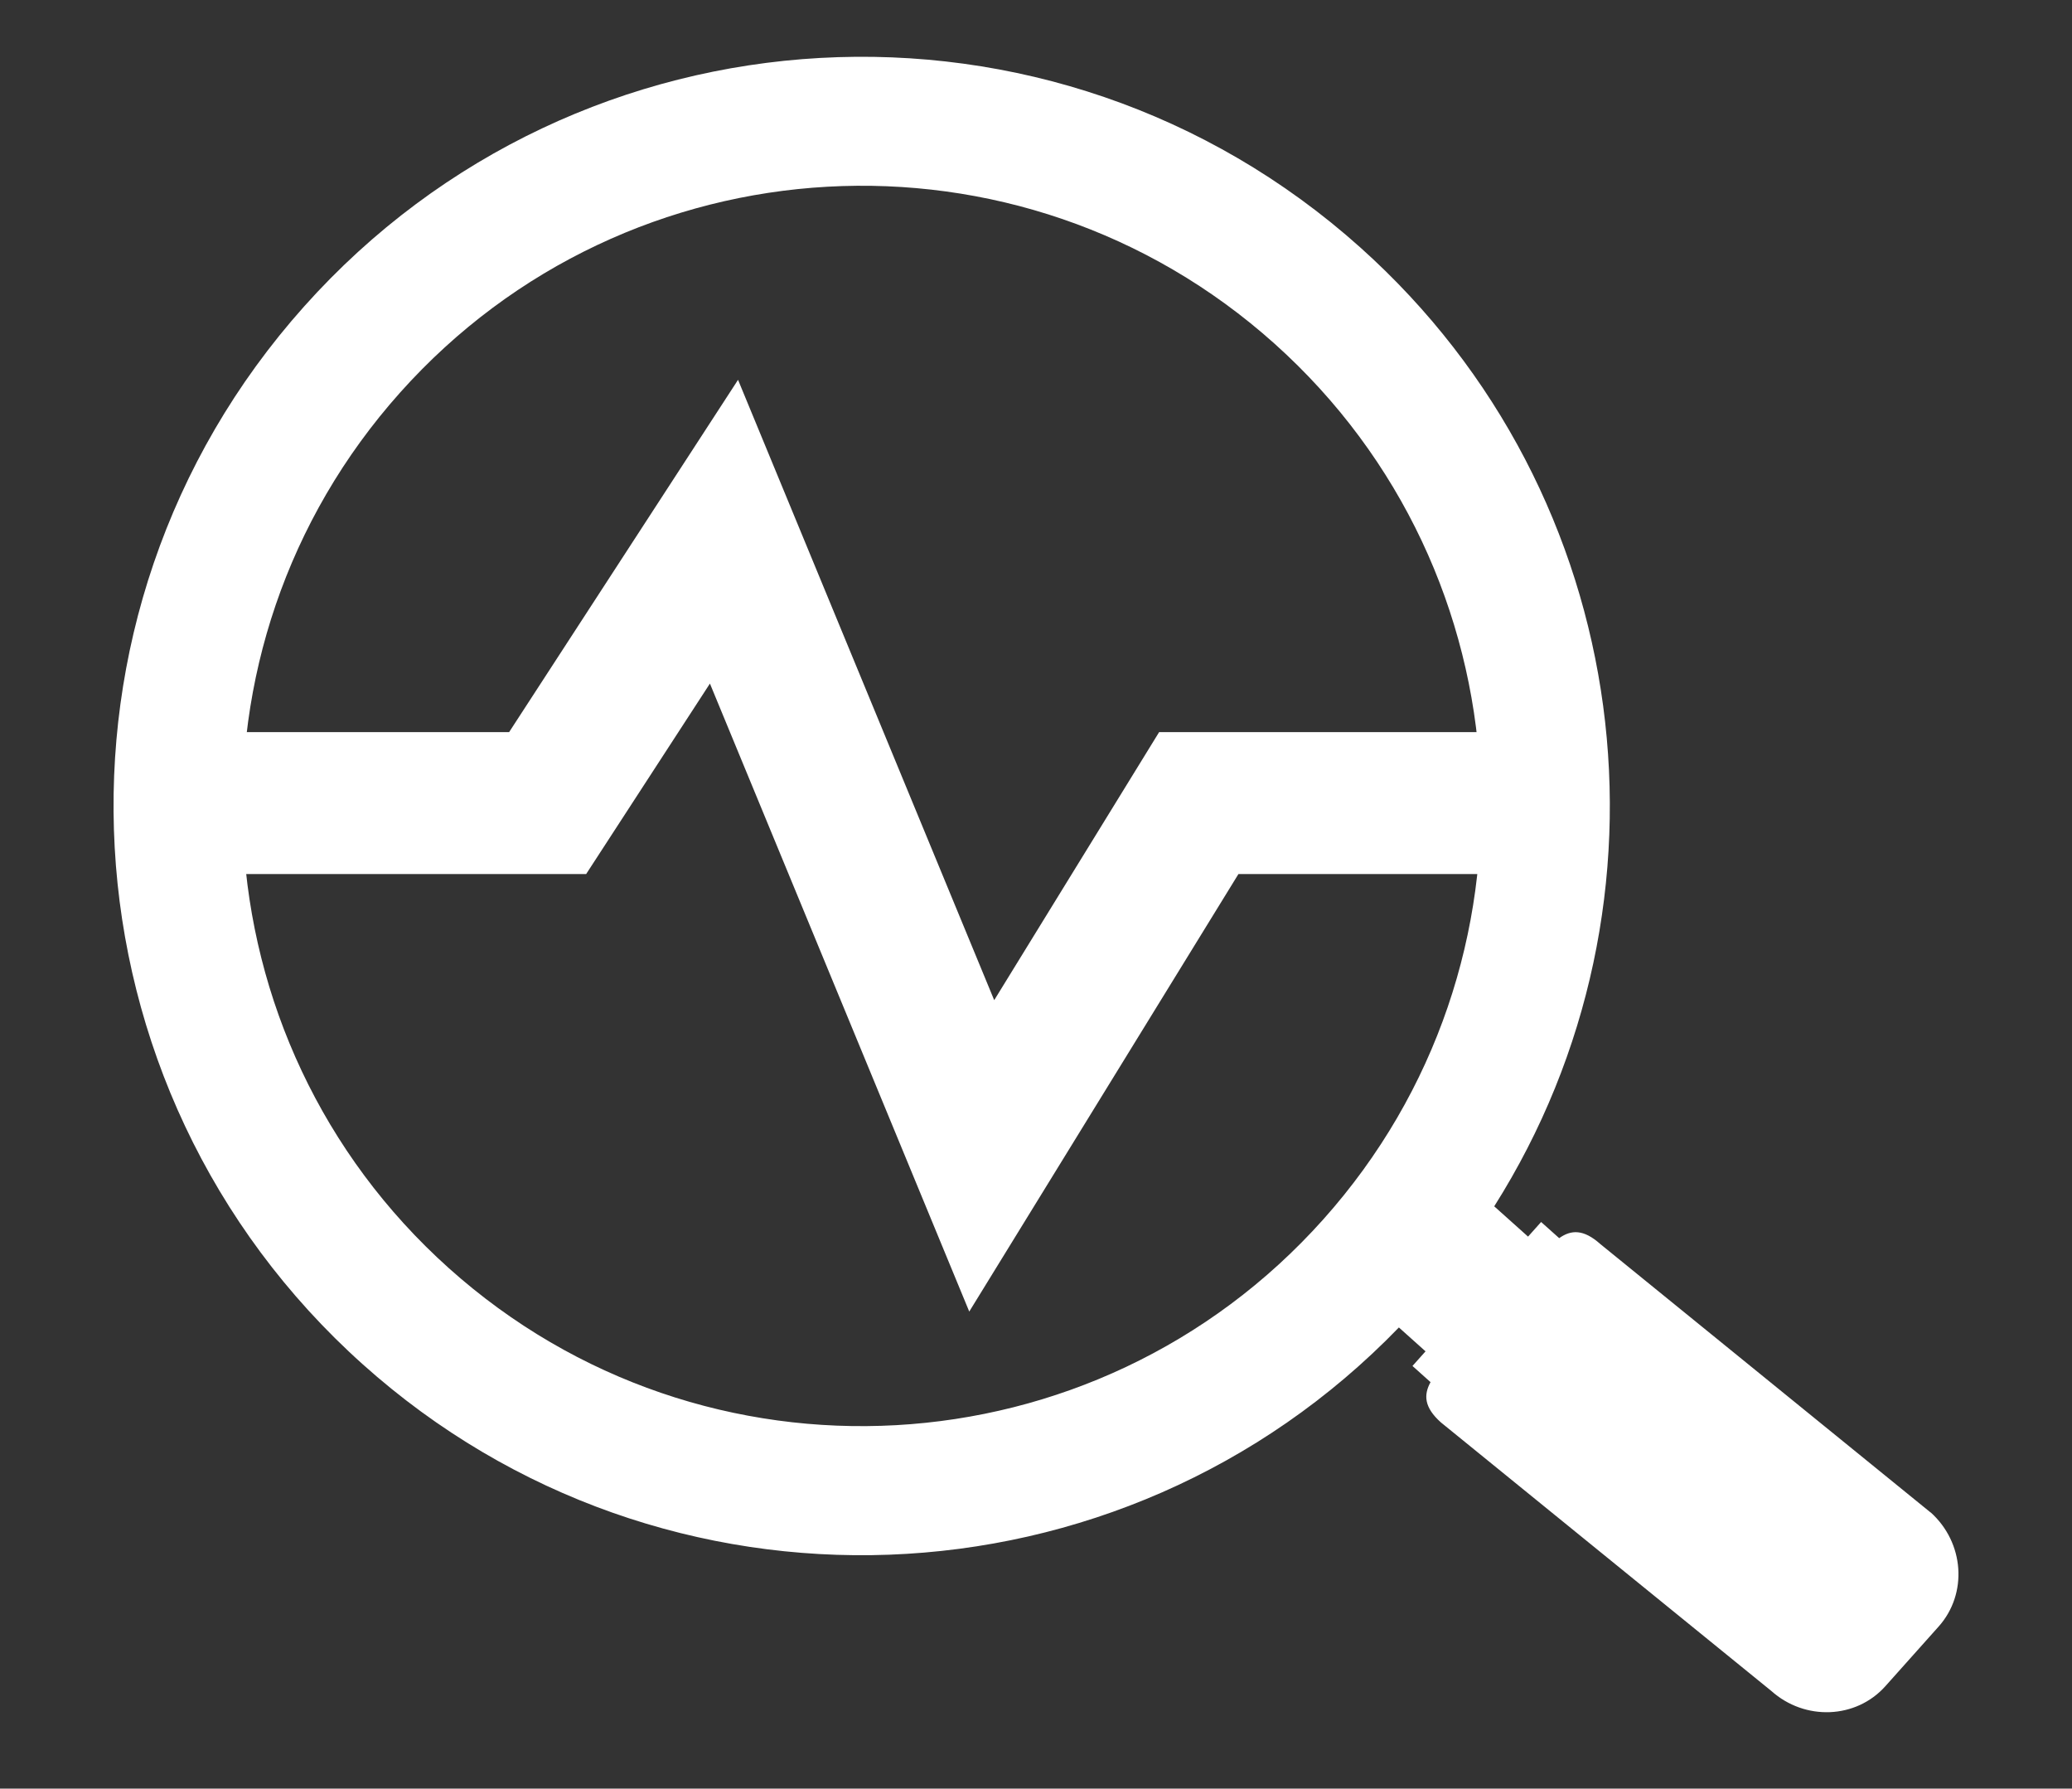
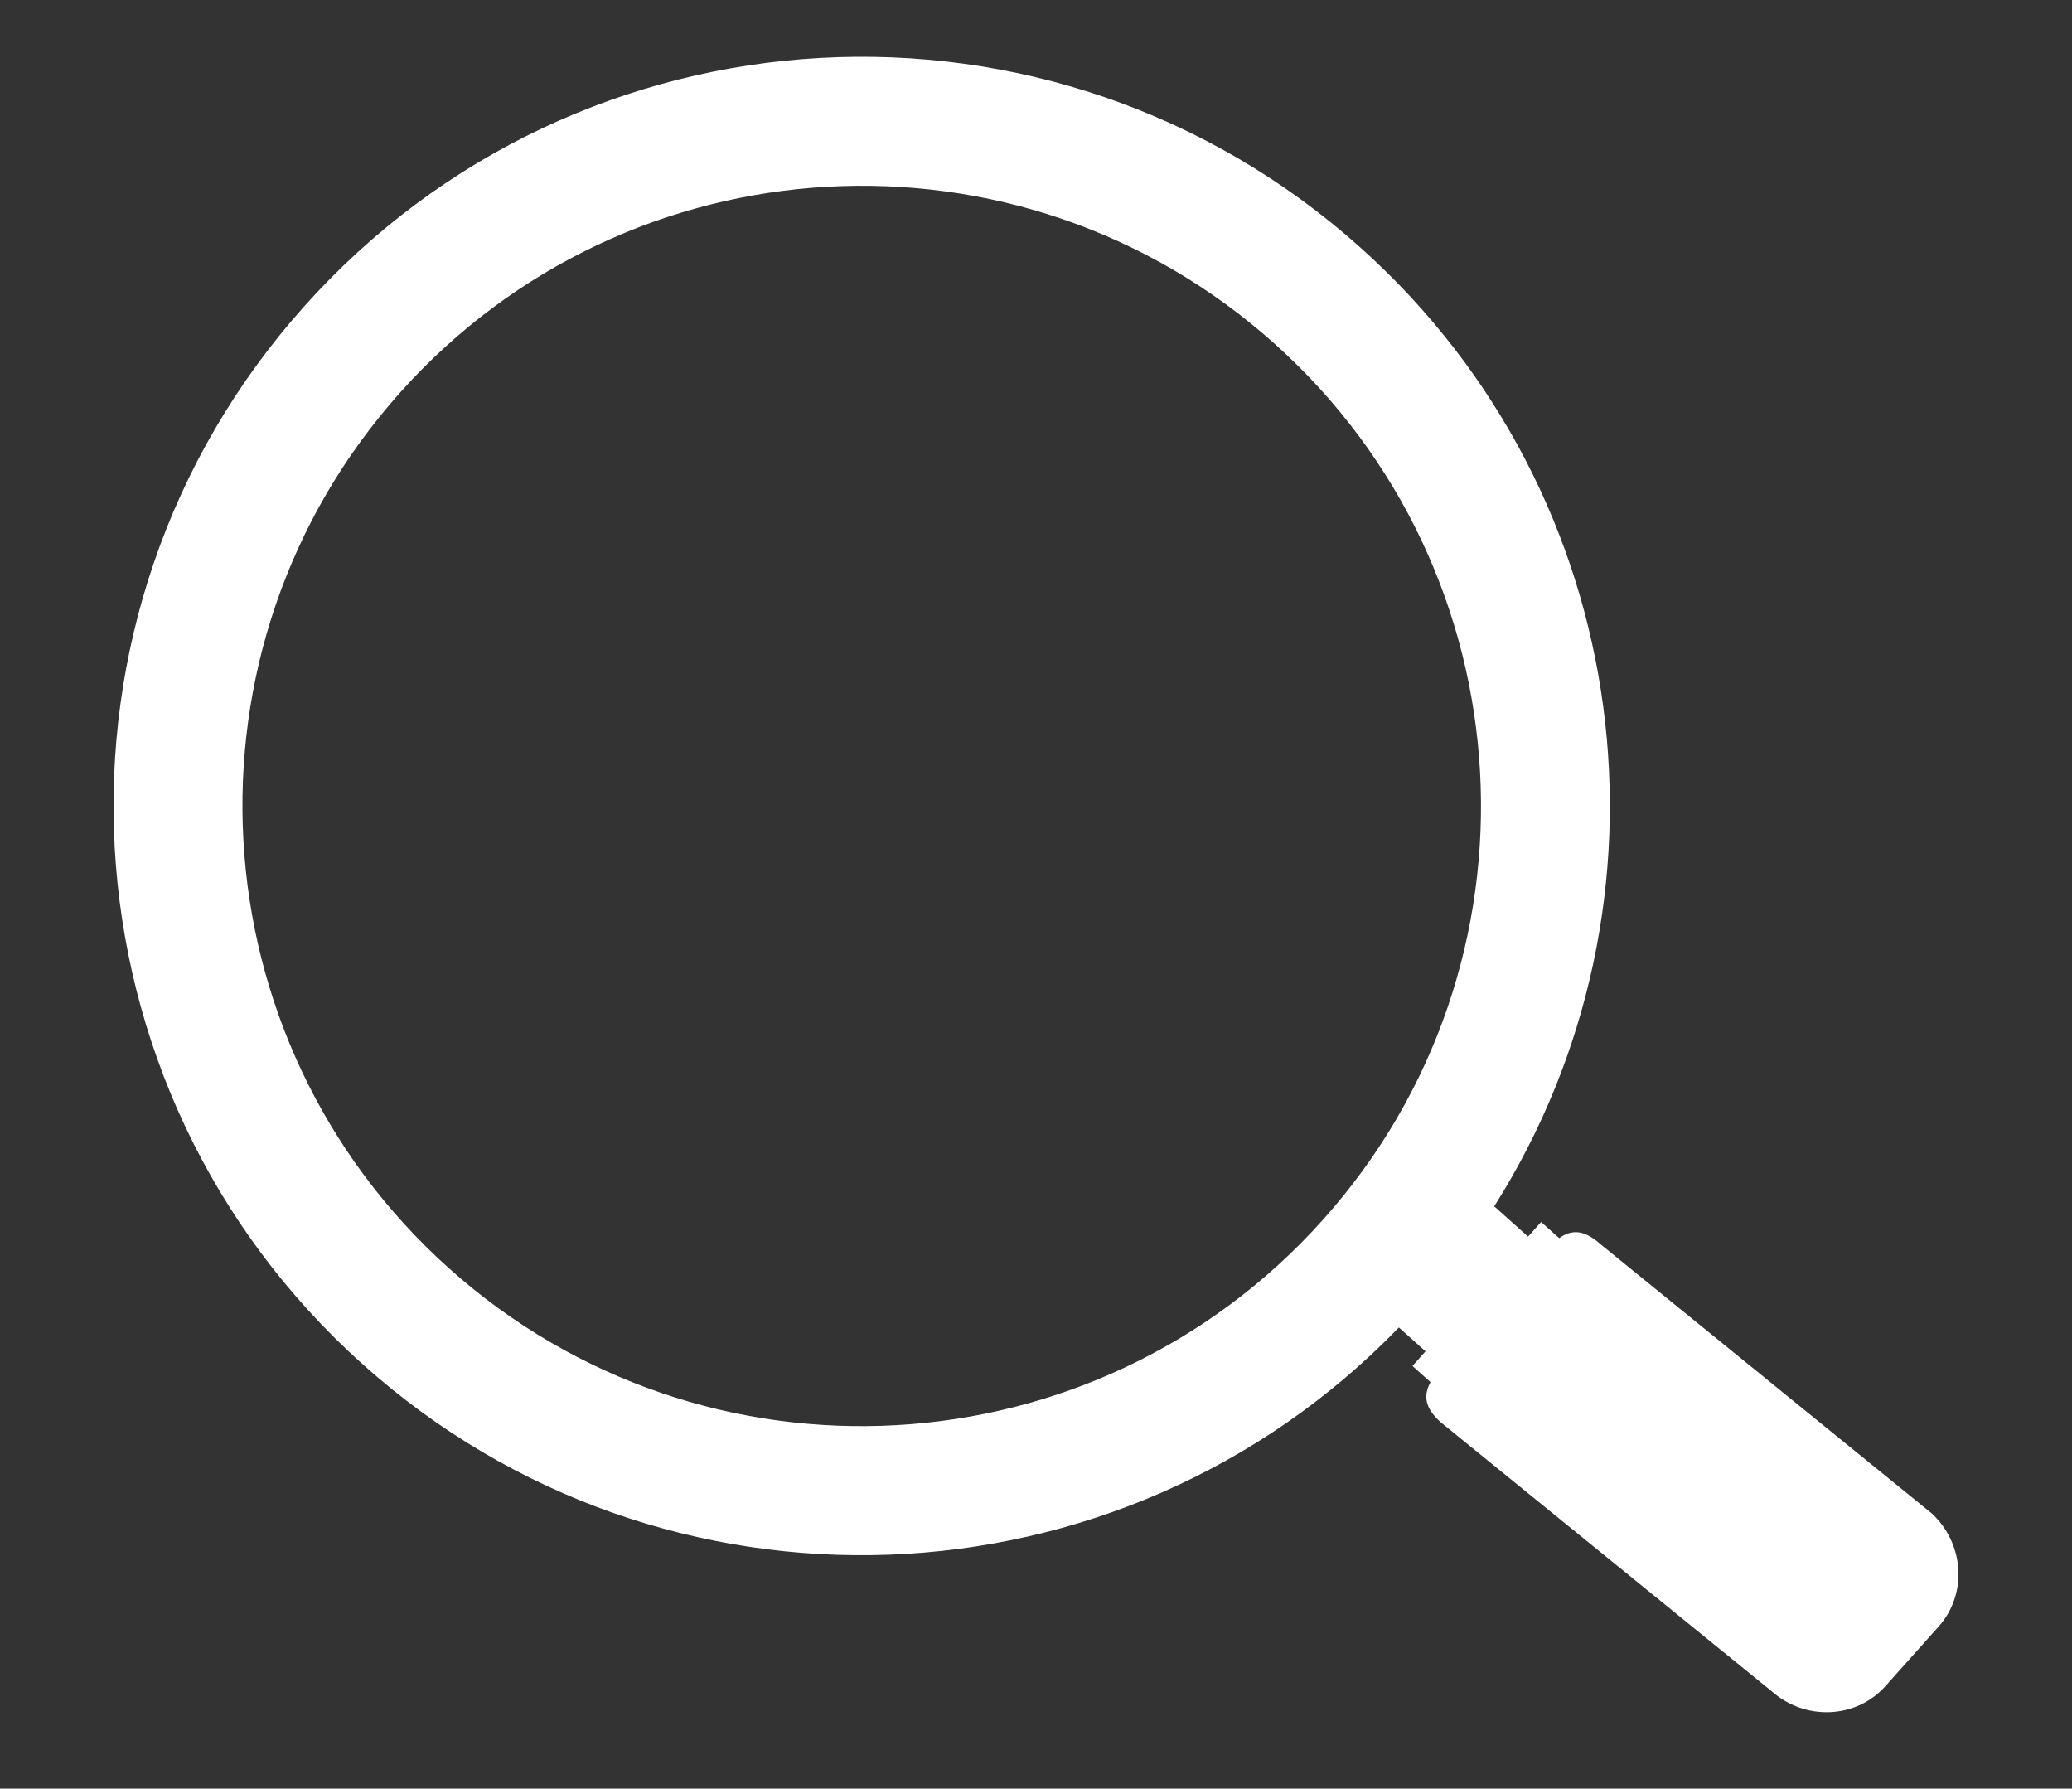
<svg xmlns="http://www.w3.org/2000/svg" width="73" height="63" viewBox="-4 -2 73 63" fill="none">
  <rect x="-4" y="-2" width="73" height="63" fill="#333333" stroke="none" />
  <path d="M64.02 51.275L52.382 41.819C51.79 41.29 51.352 41.313 50.933 41.611L50.296 41.042L49.836 41.557L48.644 40.49C55.416 29.787 53.677 15.445 43.931 6.721C33.082 -2.997 16.415 -2.066 6.713 8.796C-2.993 19.657 -2.063 36.345 8.785 46.059C19.372 55.542 35.493 54.882 45.285 44.757L46.224 45.598L45.764 46.113L46.4 46.683C46.152 47.135 46.174 47.573 46.766 48.102L58.404 57.558C59.591 58.62 61.393 58.548 62.426 57.391L64.3 55.293C65.334 54.136 65.207 52.337 64.02 51.27V51.275ZM42.621 40.951C34.586 49.941 20.794 50.715 11.814 42.669C2.835 34.623 2.063 20.814 10.099 11.824C18.135 2.834 31.927 2.061 40.906 10.107C49.885 18.152 50.657 31.961 42.621 40.951Z" fill="white" />
-   <path d="M2.868 26.287H15.294L21.507 16.728L30.588 38.713L38.235 26.287H49.706" stroke="white" stroke-width="5" />
</svg>